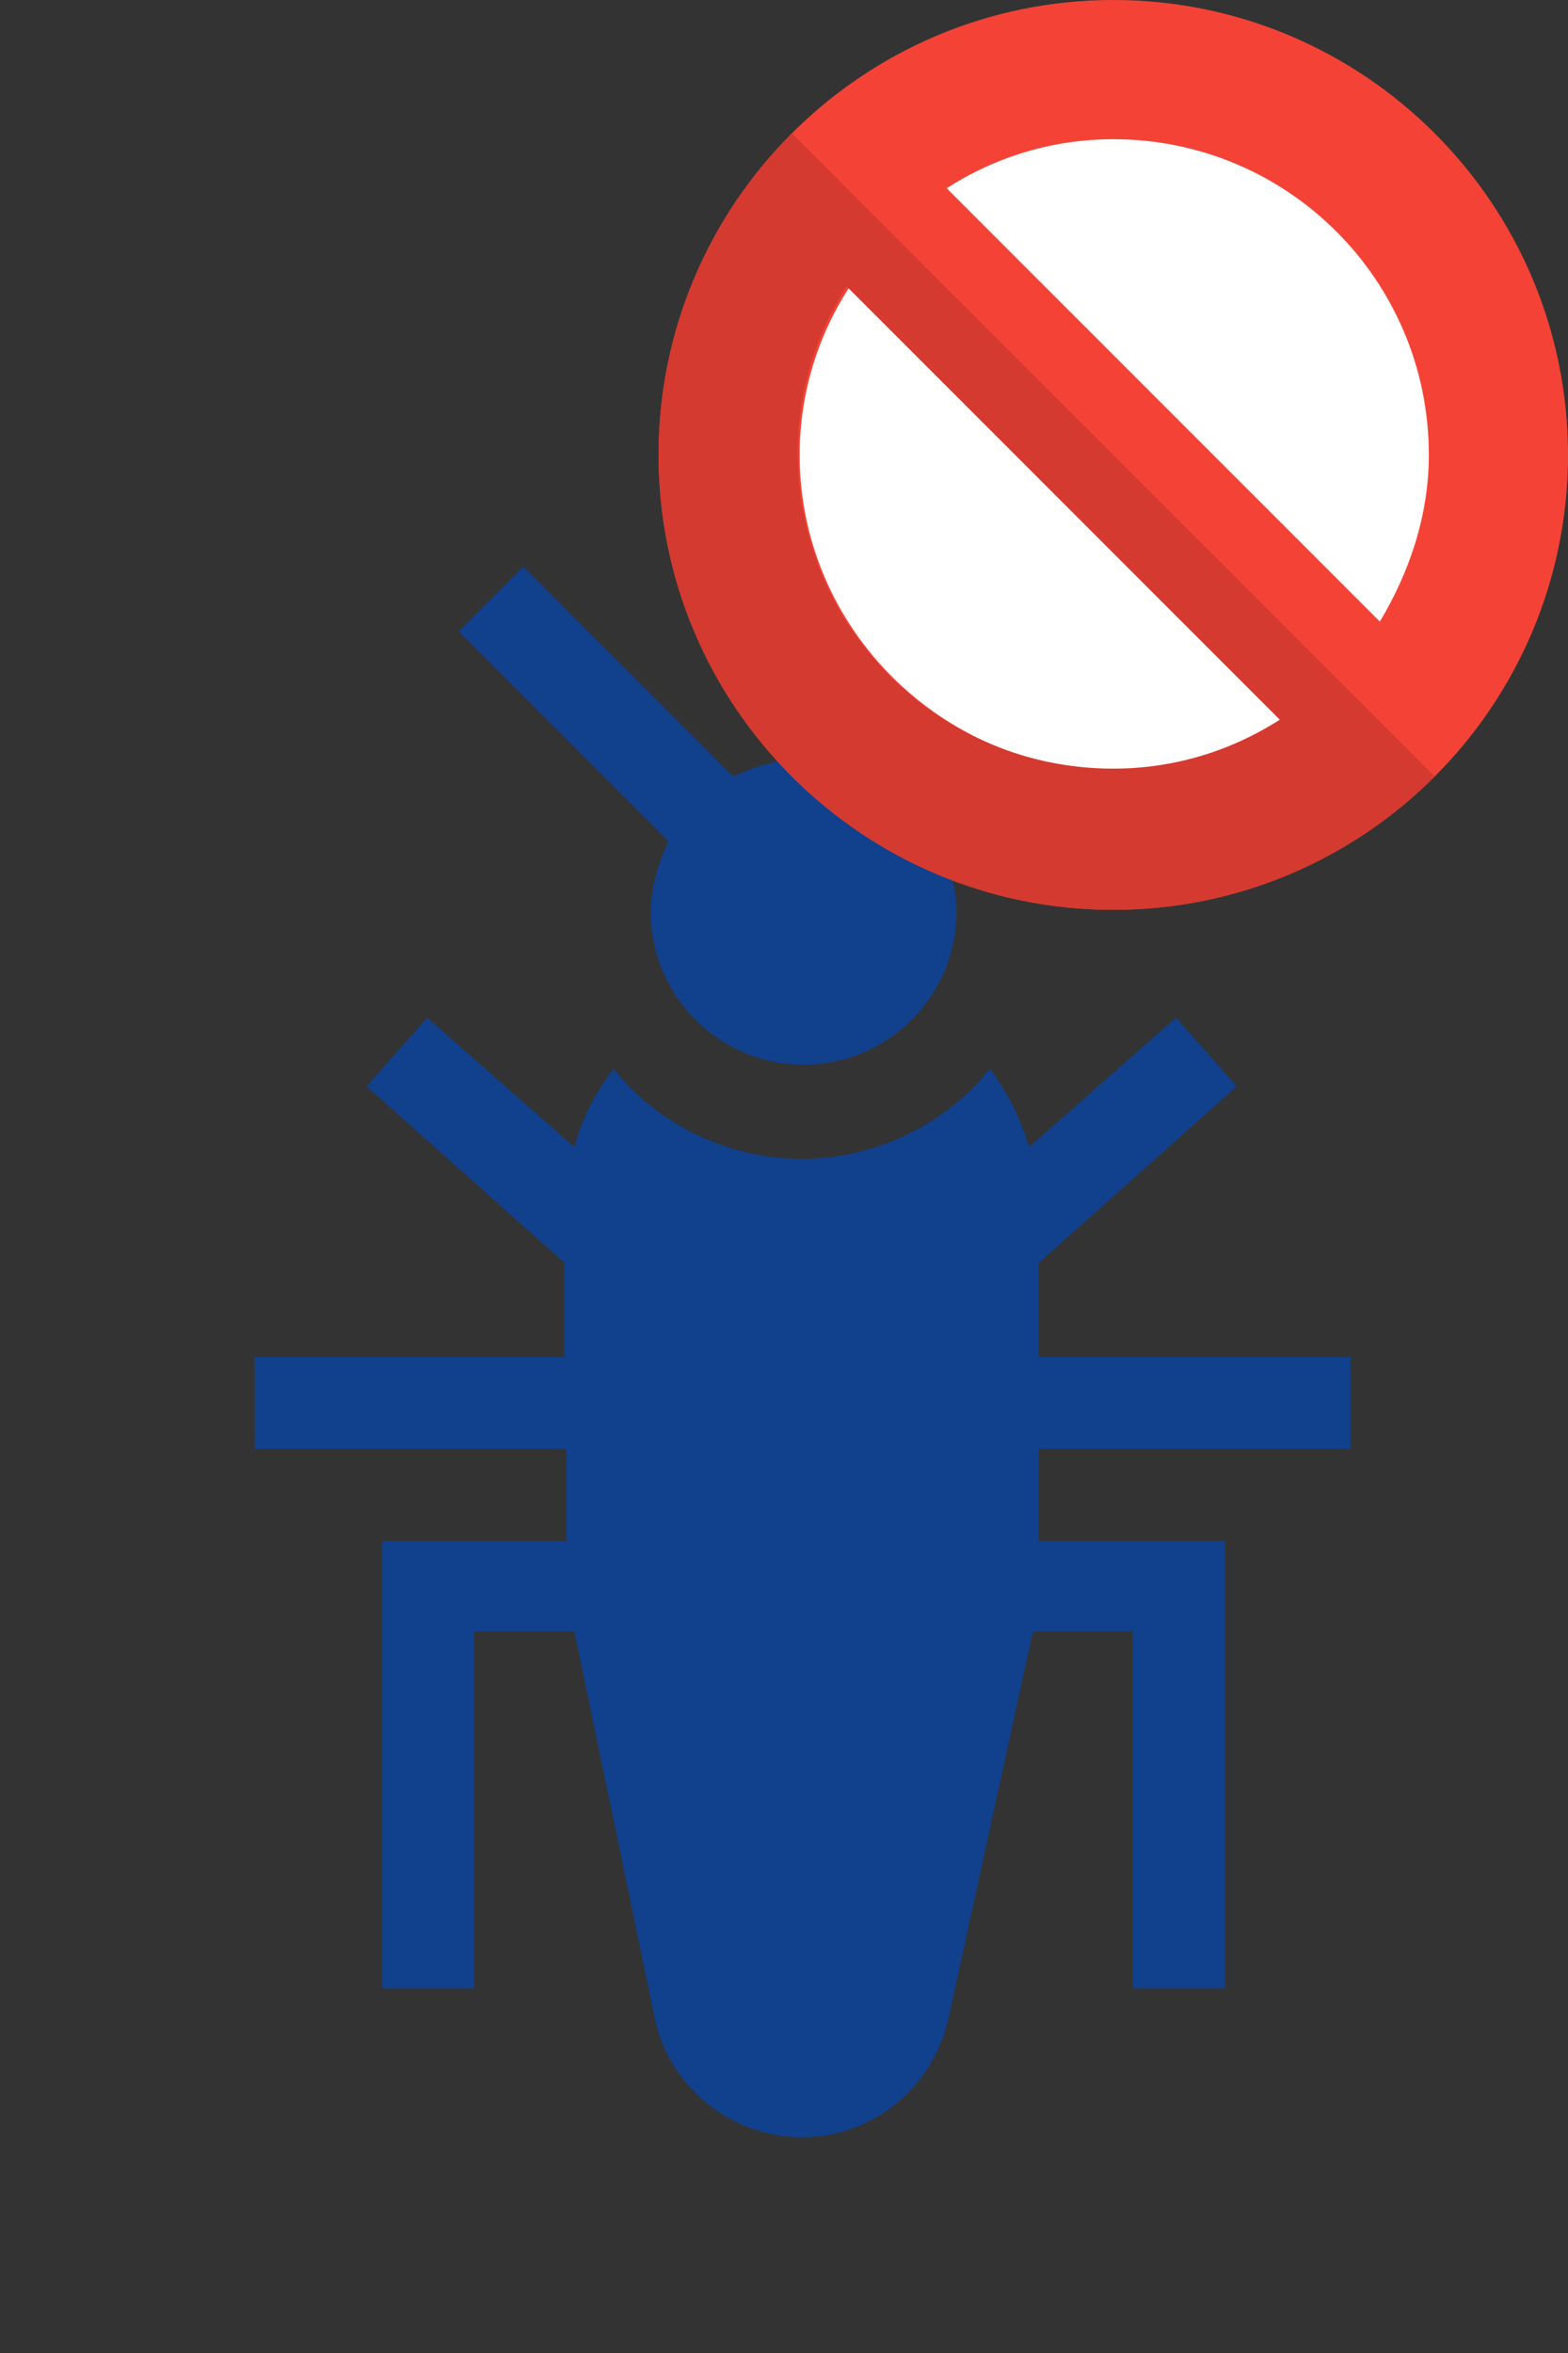
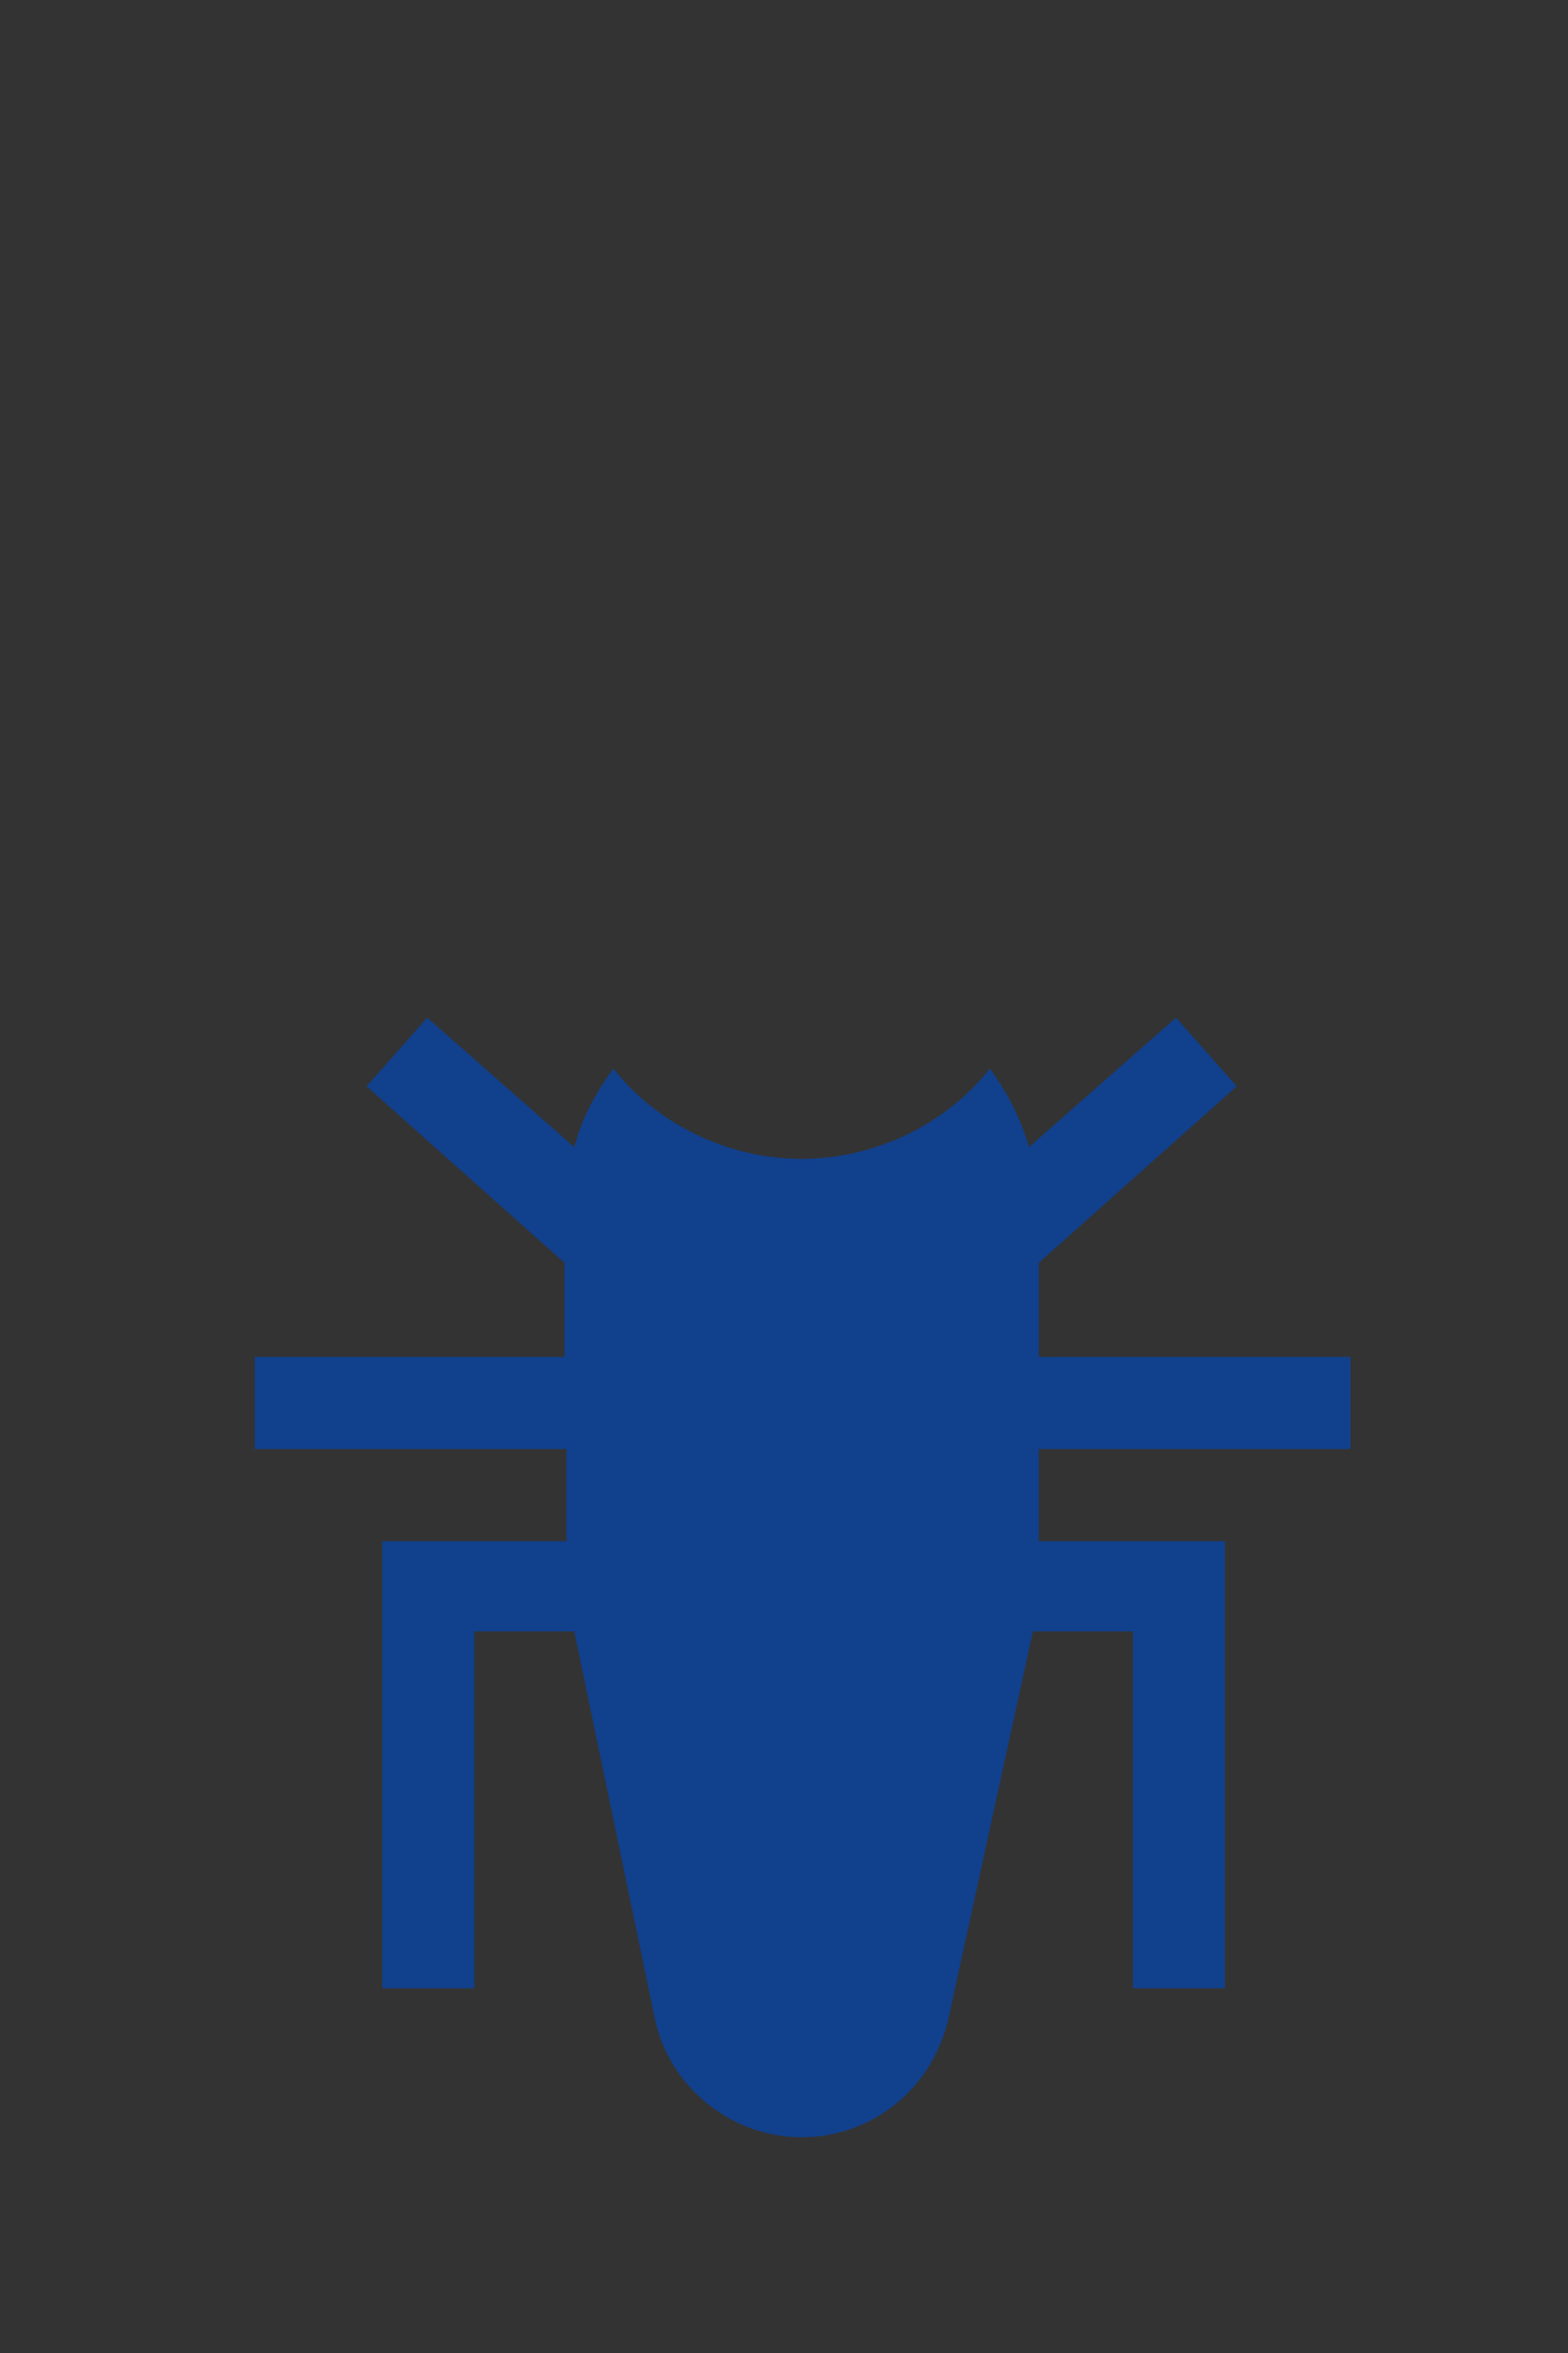
<svg xmlns="http://www.w3.org/2000/svg" version="1.1" id="Camada_1" x="0px" y="0px" viewBox="0 0 80 120" style="enable-background:new 0 0 80 120;" xml:space="preserve">
  <rect x="0" y="0" width="80" height="120" fill="#333333" stroke="none" />
  <style type="text/css">
	.st0{fill:#11408C;}
	.st1{fill:#FFFFFF;}
	.st2{fill:#F44336;}
	.st3{fill:#D43A2F;}
</style>
  <g>
    <g>
      <g>
        <path class="st0" d="M53,69.2v-4.8l10.1-9l-3.1-3.5l-7.5,6.6c-0.4-1.4-1.1-2.8-2-4c-2.2,2.8-5.8,4.6-9.6,4.6s-7.4-1.8-9.6-4.6     c-0.9,1.2-1.6,2.5-2,4l-7.5-6.6l-3.1,3.5l10.1,9v4.8H13v4.7h15.9v4.7h-9.4v22.8h4.7V83.2h5.1l4.1,19.7c0.7,3.5,3.9,6.1,7.5,6.1     s6.7-2.5,7.5-6.1l4.3-19.7h5.1v18.2h4.7V78.6H53v-4.7h15.9v-4.7L53,69.2L53,69.2z" />
      </g>
    </g>
    <g>
      <g>
-         <path class="st0" d="M58.6,32.2l-3.3-3.3L48,36.2l-3.4,3.4c-1.1-0.5-2.3-0.9-3.6-0.9c-1.3,0-2.5,0.4-3.6,0.9l-3.4-3.4l-7.3-7.3     l-3.3,3.3l7.3,7.3l3.4,3.4c-0.5,1.1-0.9,2.3-0.9,3.6c0,4.3,3.5,7.8,7.8,7.8s7.8-3.5,7.8-7.8c0-1.3-0.4-2.5-0.9-3.6l3.4-3.4     L58.6,32.2z" />
-       </g>
+         </g>
    </g>
  </g>
  <g>
-     <path class="st1" d="M56.8,4.5c-10.3,0-18.7,8.4-18.7,18.7s8.4,18.7,18.7,18.7s18.7-8.4,18.7-18.7S67.1,4.5,56.8,4.5z" />
-     <path class="st2" d="M56.8,0C44,0,33.6,10.4,33.6,23.2S44,46.4,56.8,46.4S80,36,80,23.2S69.6,0,56.8,0z M40.8,23.2   c0-3.1,0.9-6,2.5-8.5l22.1,22.1c-2.5,1.6-5.4,2.5-8.5,2.5C48,39.2,40.8,32,40.8,23.2L40.8,23.2z M70.4,31.7L48.3,9.6   c2.5-1.6,5.4-2.5,8.5-2.5c8.9,0,16.1,7.2,16.1,16.1C72.9,26.3,71.9,29.2,70.4,31.7z" />
-     <path class="st3" d="M56.8,39.2c-8.9,0-16.1-7.2-16.1-16.1c0-3.1,0.9-6,2.5-8.5l22.1,22.1C62.8,38.3,59.9,39.2,56.8,39.2L56.8,39.2   z M40.4,6.8c-4.2,4.2-6.8,10-6.8,16.4C33.6,36,44,46.4,56.8,46.4c6.4,0,12.2-2.6,16.4-6.8L40.4,6.8z" />
-   </g>
+     </g>
</svg>